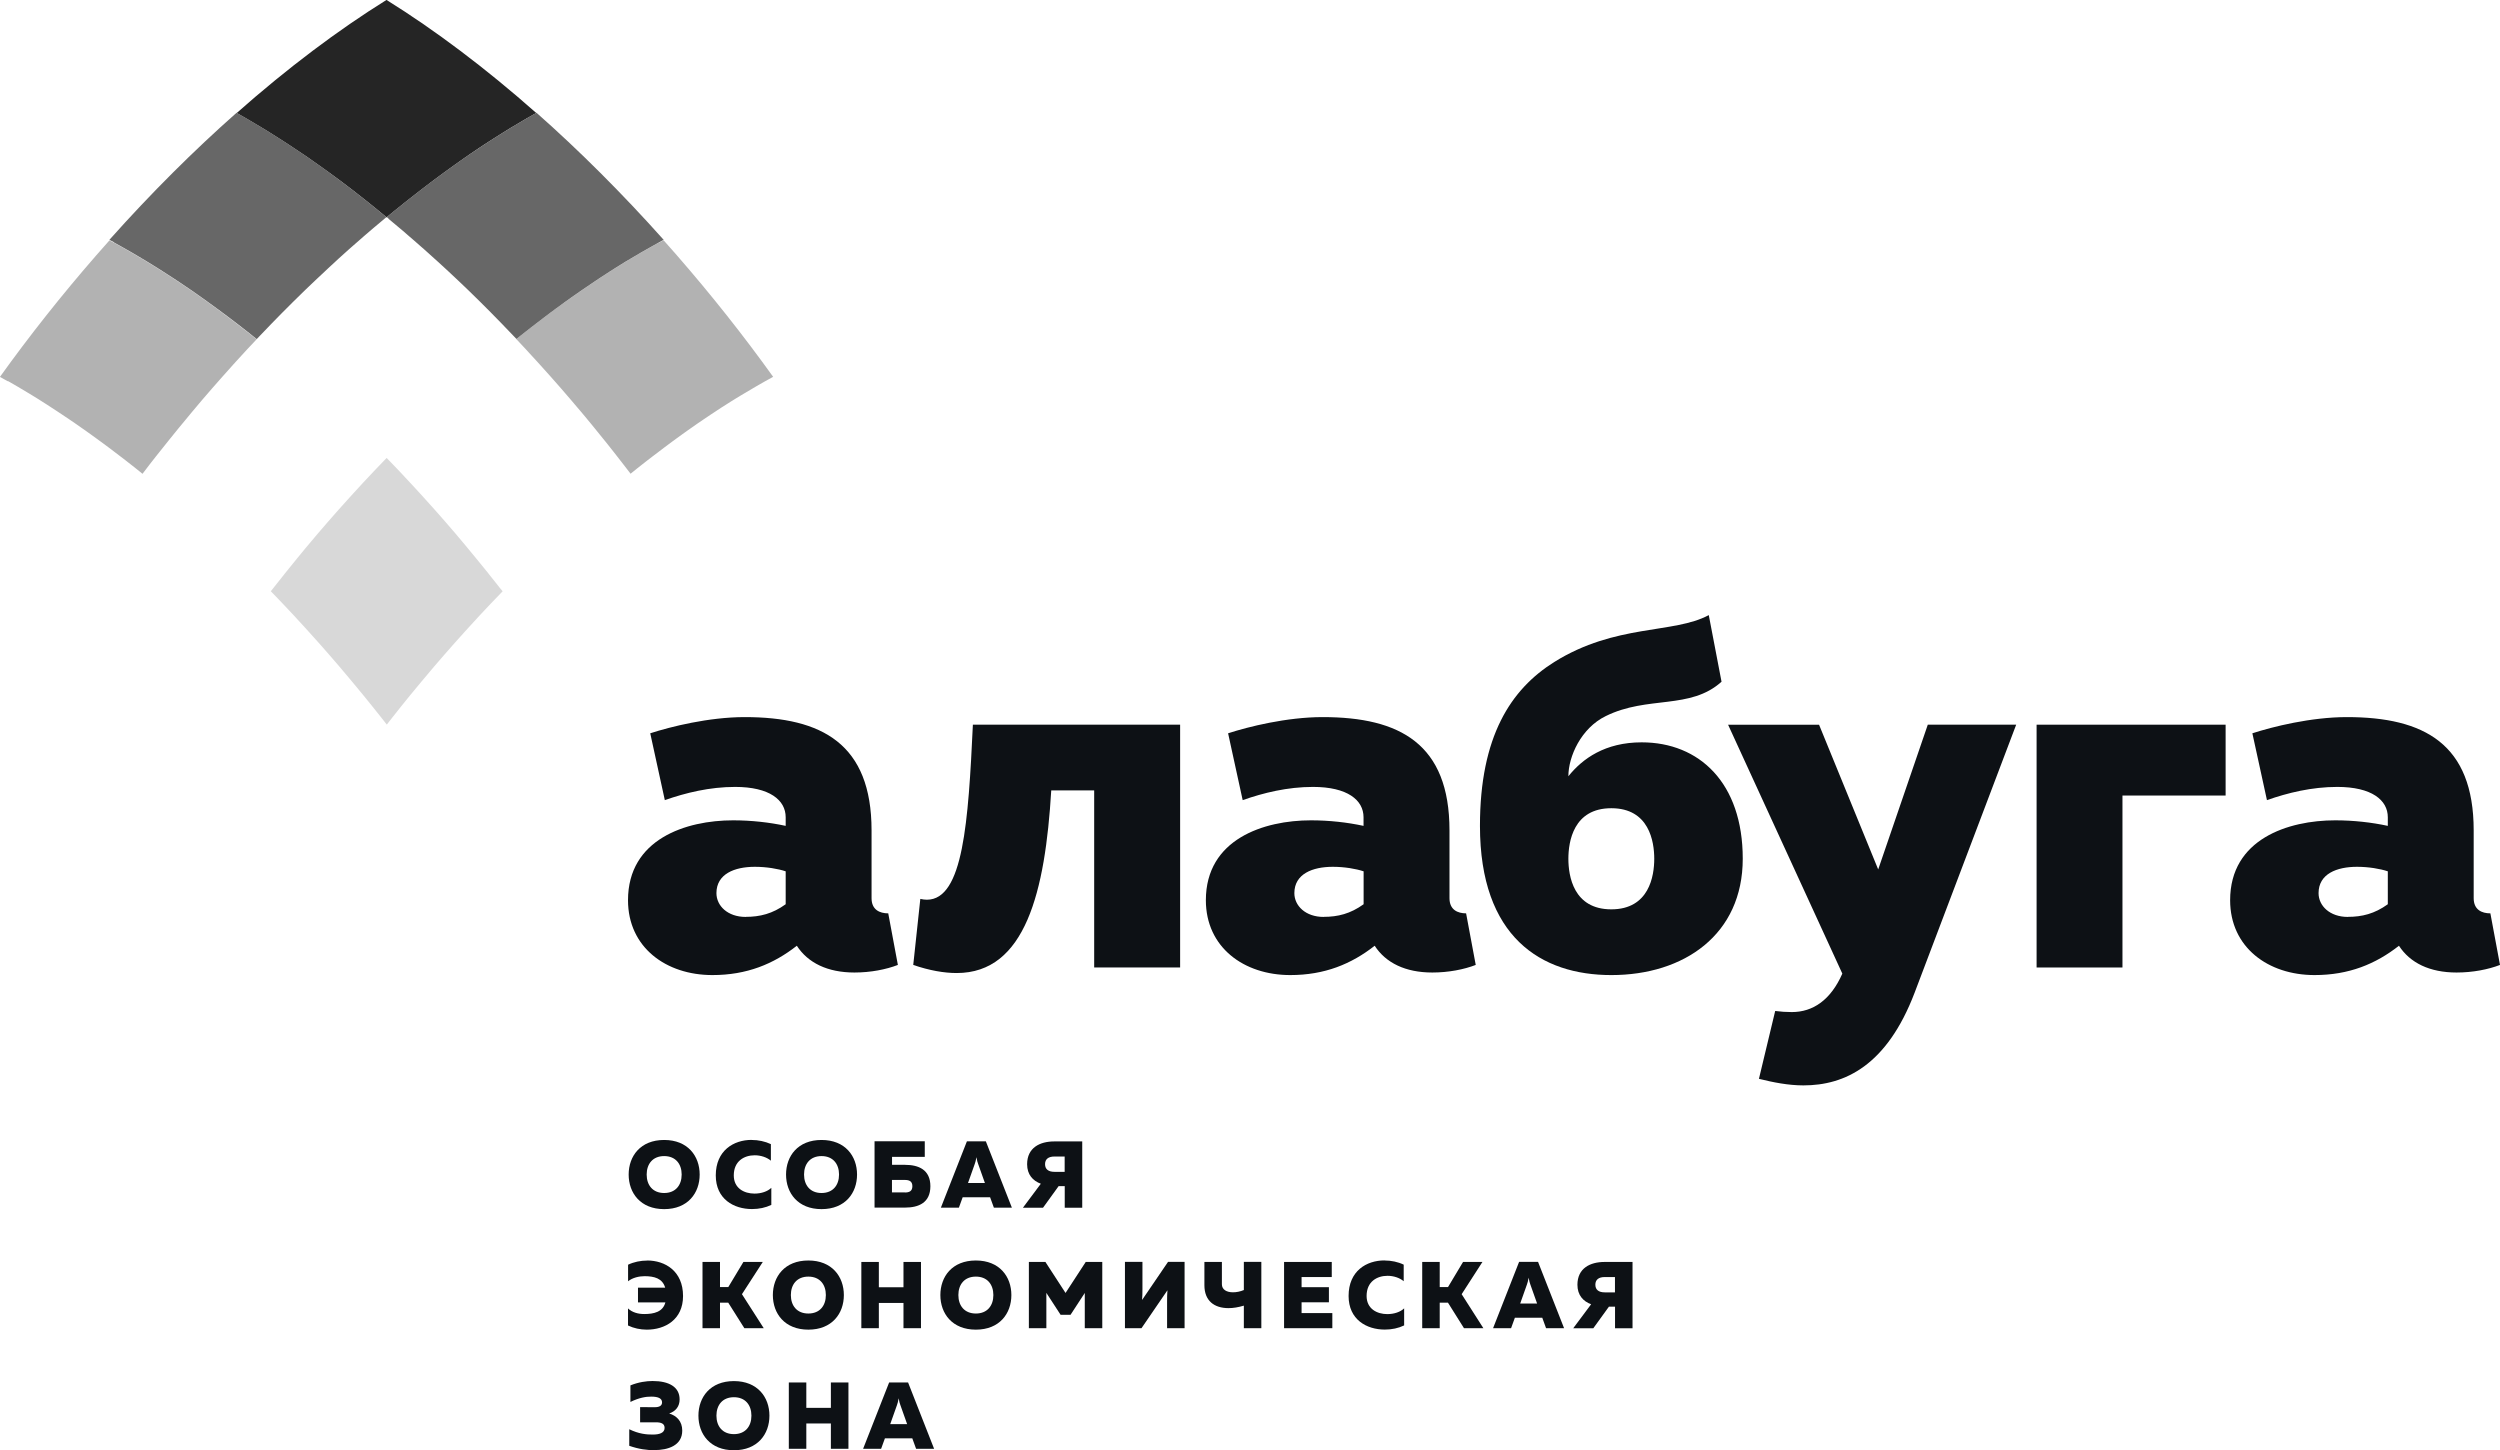
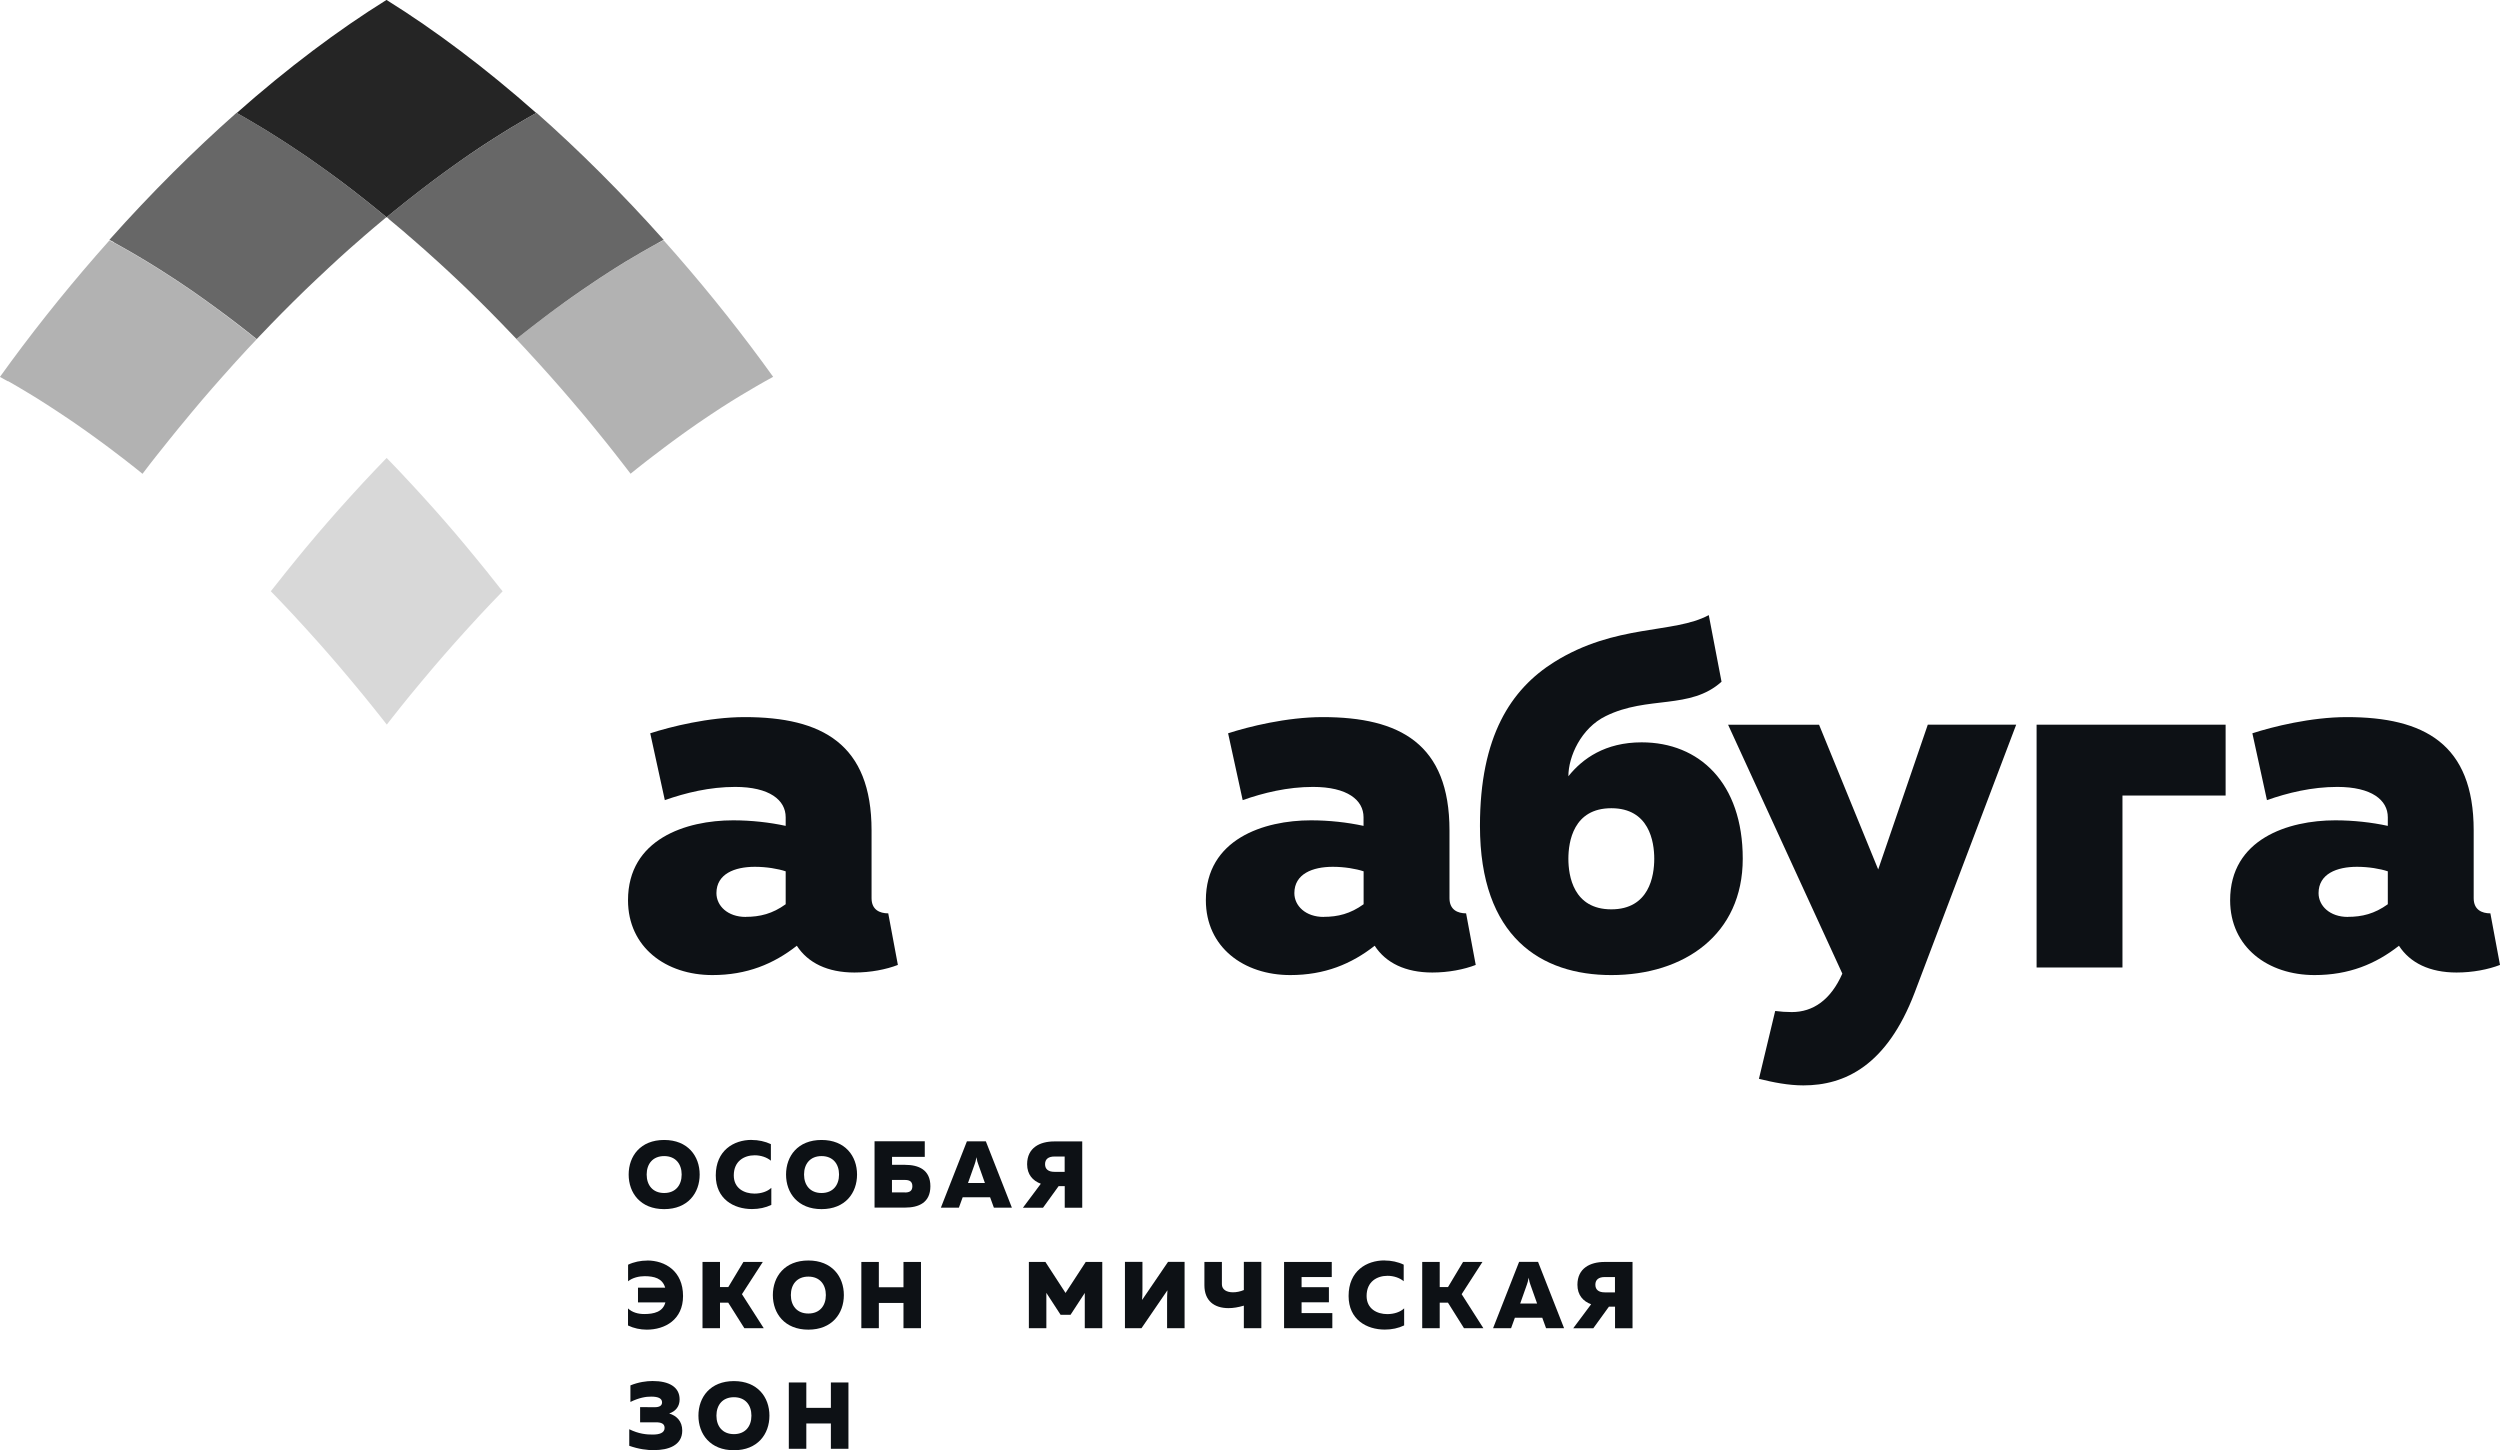
<svg xmlns="http://www.w3.org/2000/svg" width="281" height="163" viewBox="0 0 281 163" fill="none">
  <g clip-path="url(#clip0_2547_3482)">
    <path d="M74.652 128.132C77.307 128.132 78.643 129.944 78.643 132.019C78.643 134.094 77.315 135.906 74.652 135.906C71.99 135.906 70.662 134.094 70.662 132.019C70.662 129.944 71.99 128.132 74.652 128.132ZM74.652 129.944C73.366 129.944 72.686 130.83 72.686 132.019C72.686 133.208 73.366 134.094 74.652 134.094C75.939 134.094 76.619 133.208 76.619 132.019C76.619 130.83 75.939 129.944 74.652 129.944Z" fill="#0D1115" />
    <path d="M84.493 128.132C85.246 128.132 86 128.296 86.647 128.6V130.461C86.189 130.076 85.509 129.854 84.829 129.854C83.649 129.854 82.477 130.502 82.477 132.118C82.477 133.569 83.649 134.16 84.804 134.16C85.566 134.16 86.271 133.922 86.697 133.512V135.431C86.049 135.742 85.312 135.898 84.525 135.898C82.485 135.898 80.453 134.783 80.453 132.118C80.453 129.313 82.469 128.124 84.484 128.124" fill="#0D1115" />
    <path d="M92.342 128.132C94.997 128.132 96.332 129.944 96.332 132.019C96.332 134.094 95.005 135.906 92.342 135.906C89.679 135.906 88.352 134.094 88.352 132.019C88.352 129.944 89.679 128.132 92.342 128.132ZM92.342 129.944C91.055 129.944 90.375 130.83 90.375 132.019C90.375 133.208 91.055 134.094 92.342 134.094C93.628 134.094 94.308 133.208 94.308 132.019C94.308 130.83 93.628 129.944 92.342 129.944Z" fill="#0D1115" />
    <path d="M101.732 130.928C103.24 130.928 104.575 131.469 104.575 133.331C104.575 135.192 103.248 135.733 101.732 135.733H98.299V128.279H103.944V130.034H100.265V130.92H101.732V130.928ZM101.707 134.036C102.166 134.036 102.551 133.913 102.551 133.331C102.551 132.749 102.166 132.626 101.707 132.626H100.257V134.028H101.707V134.036Z" fill="#0D1115" />
    <path d="M105.755 135.741L108.68 128.287H110.81L113.735 135.741H111.712L111.286 134.569H108.205L107.779 135.741H105.755ZM108.787 132.97H110.704L109.942 130.821C109.876 130.641 109.811 130.46 109.753 130.067C109.688 130.46 109.622 130.641 109.565 130.821L108.803 132.97H108.787Z" fill="#0D1115" />
    <path d="M114.981 135.742L116.989 133.052C116.096 132.724 115.448 132.027 115.448 130.863C115.448 129.001 116.882 128.296 118.505 128.296H121.643V135.75H119.676V133.323H118.988L117.235 135.75H114.99L114.981 135.742ZM118.521 131.715H119.668V129.993H118.521C117.849 129.993 117.464 130.28 117.464 130.854C117.464 131.428 117.849 131.715 118.521 131.715Z" fill="#0D1115" />
    <path d="M72.743 141.679C74.75 141.679 76.774 142.86 76.774 145.672C76.774 148.337 74.742 149.453 72.702 149.453C71.973 149.453 71.235 149.297 70.588 148.985V147.066C71.055 147.517 71.735 147.698 72.407 147.698C73.505 147.698 74.513 147.46 74.791 146.386H71.71V144.737H74.767C74.455 143.671 73.529 143.45 72.456 143.442C71.833 143.442 71.088 143.614 70.596 144.016V142.154C71.243 141.843 71.997 141.687 72.759 141.687" fill="#0D1115" />
    <path d="M78.962 149.289V141.843H80.928V144.664H81.862L83.558 141.843H85.738L83.395 145.467L85.844 149.289H83.665L81.854 146.419H80.928V149.289H78.962Z" fill="#0D1115" />
    <path d="M90.859 141.679C93.514 141.679 94.85 143.491 94.85 145.566C94.85 147.64 93.522 149.453 90.859 149.453C88.197 149.453 86.869 147.64 86.869 145.566C86.869 143.491 88.197 141.679 90.859 141.679ZM90.859 143.491C89.573 143.491 88.893 144.377 88.893 145.566C88.893 146.755 89.573 147.64 90.859 147.64C92.146 147.64 92.826 146.755 92.826 145.566C92.826 144.377 92.146 143.491 90.859 143.491Z" fill="#0D1115" />
    <path d="M103.518 141.843V149.289H101.551V146.451H98.782V149.289H96.815V141.843H98.782V144.688H101.551V141.843H103.518Z" fill="#0D1115" />
-     <path d="M109.688 141.679C112.342 141.679 113.678 143.491 113.678 145.566C113.678 147.64 112.35 149.453 109.688 149.453C107.025 149.453 105.697 147.64 105.697 145.566C105.697 143.491 107.025 141.679 109.688 141.679ZM109.688 143.491C108.401 143.491 107.721 144.377 107.721 145.566C107.721 146.755 108.401 147.64 109.688 147.64C110.974 147.64 111.654 146.755 111.654 145.566C111.654 144.377 110.974 143.491 109.688 143.491Z" fill="#0D1115" />
    <path d="M123.896 141.843V149.289H121.929V145.328L120.331 147.78H119.209L117.611 145.32V149.289H115.645V141.843H117.504L119.766 145.328L122.036 141.843H123.896Z" fill="#0D1115" />
    <path d="M131.18 149.289V146.247C131.18 145.845 131.188 145.378 131.221 145.025L128.304 149.289H126.444V141.835H128.411V144.877C128.411 145.296 128.403 145.763 128.37 146.116L131.287 141.835H133.147V149.289H131.18Z" fill="#0D1115" />
    <path d="M139.808 149.289V146.755C139.201 146.936 138.62 147.034 138.087 147.034C136.473 147.034 135.375 146.206 135.375 144.459V141.843H137.341V144.352C137.341 144.959 137.882 145.255 138.587 145.255C138.972 145.255 139.398 145.173 139.808 145V141.835H141.774V149.289H139.808Z" fill="#0D1115" />
    <path d="M149.689 141.843V143.54H146.297V144.68H149.369V146.378H146.297V147.591H149.754V149.289H144.33V141.843H149.689Z" fill="#0D1115" />
    <path d="M155.621 141.679C156.375 141.679 157.129 141.835 157.776 142.147V144.008C157.318 143.623 156.637 143.401 155.957 143.401C154.778 143.401 153.606 144.049 153.606 145.665C153.606 147.116 154.778 147.706 155.933 147.706C156.695 147.706 157.399 147.469 157.826 147.059V148.977C157.178 149.289 156.441 149.445 155.654 149.445C153.614 149.445 151.582 148.33 151.582 145.665C151.582 142.852 153.598 141.671 155.613 141.671" fill="#0D1115" />
    <path d="M159.857 149.289V141.843H161.824V144.664H162.758L164.446 141.843H166.625L164.29 145.467L166.732 149.289H164.552L162.75 146.419H161.824V149.289H159.857Z" fill="#0D1115" />
    <path d="M167.821 149.289L170.746 141.835H172.877L175.802 149.289H173.778L173.352 148.116H170.271L169.845 149.289H167.821ZM170.853 146.517H172.77L172.008 144.369C171.943 144.188 171.885 144.008 171.82 143.614C171.754 144.008 171.689 144.188 171.631 144.369L170.869 146.517H170.853Z" fill="#0D1115" />
    <path d="M176.835 149.289L178.842 146.599C177.949 146.271 177.302 145.574 177.302 144.41C177.302 142.548 178.736 141.843 180.358 141.843H183.496V149.297H181.53V146.87H180.842L179.088 149.297H176.843L176.835 149.289ZM180.375 145.262H181.522V143.54H180.375C179.703 143.54 179.318 143.827 179.318 144.401C179.318 144.975 179.703 145.262 180.375 145.262Z" fill="#0D1115" />
    <path d="M73.546 163C72.727 163 71.801 162.885 70.728 162.508V160.646C71.793 161.171 72.686 161.253 73.382 161.245C74.087 161.245 74.701 161.073 74.701 160.498C74.701 160.006 74.308 159.867 73.71 159.867H71.948V158.161L73.595 158.17C74.12 158.17 74.415 157.997 74.415 157.628C74.415 157.202 74.03 156.98 73.194 156.98C72.596 156.972 71.809 157.112 70.859 157.579V155.718C71.768 155.349 72.645 155.226 73.358 155.226C75.201 155.226 76.389 155.898 76.389 157.292C76.389 158.071 75.963 158.621 75.218 158.875C76.045 159.129 76.684 159.736 76.684 160.802C76.684 162.491 75.07 162.991 73.546 162.991" fill="#0D1115" />
    <path d="M82.493 155.234C85.148 155.234 86.484 157.047 86.484 159.121C86.484 161.196 85.156 163.008 82.493 163.008C79.83 163.008 78.503 161.196 78.503 159.121C78.503 157.047 79.83 155.234 82.493 155.234ZM82.493 157.047C81.207 157.047 80.527 157.932 80.527 159.121C80.527 160.31 81.207 161.196 82.493 161.196C83.78 161.196 84.46 160.31 84.46 159.121C84.46 157.932 83.78 157.047 82.493 157.047Z" fill="#0D1115" />
    <path d="M95.365 155.39V162.844H93.391V159.998H90.63V162.844H88.663V155.39H90.63V158.243H93.391V155.39H95.365Z" fill="#0D1115" />
-     <path d="M97.013 162.844L99.938 155.39H102.068L104.993 162.844H102.969L102.543 161.671H99.463L99.037 162.844H97.013ZM100.044 160.072H101.962L101.2 157.924C101.134 157.743 101.069 157.563 101.011 157.169C100.946 157.563 100.88 157.743 100.823 157.924L100.061 160.072H100.044Z" fill="#0D1115" />
-     <path d="M107.533 109.369C106.115 109.369 104.46 109.082 102.649 108.459L103.444 101.038C103.706 101.095 103.952 101.128 104.182 101.128C108.27 101.128 108.836 92.37 109.352 81.455H132.646V108.746H122.986V88.844H118.16C117.48 100.218 115.259 109.369 107.533 109.369Z" fill="#0D1115" />
    <path d="M181.12 109.599C173.221 109.599 166.347 105.334 166.347 92.829C166.347 82.767 169.813 77.478 174.696 74.411C181.62 70.089 188.109 71.27 192.066 69.138L193.5 76.625C189.977 79.806 185.208 78.158 180.489 80.487C177.703 81.848 176.286 85.038 176.286 87.252C177.875 85.26 180.431 83.439 184.52 83.439C191.001 83.439 195.885 87.99 195.885 96.519C195.885 105.047 189.297 109.599 181.112 109.599M181.112 102.21C185.372 102.21 185.938 98.454 185.938 96.527C185.938 94.6 185.372 90.844 181.112 90.844C176.851 90.844 176.286 94.6 176.286 96.527C176.286 98.454 176.851 102.21 181.112 102.21Z" fill="#0D1115" />
    <path d="M216.681 81.455H226.619L215.198 111.592C212.076 119.776 207.356 121.998 202.702 121.998C200.998 121.998 199.294 121.654 197.704 121.26L199.531 113.634C200.146 113.716 200.777 113.757 201.4 113.757C203.784 113.757 205.775 112.395 207.078 109.435L194.238 81.463H204.464L211.109 97.725L216.681 81.463V81.455Z" fill="#0D1115" />
    <path d="M228.913 108.746V81.455H250.159V89.418H238.565V108.746H228.913Z" fill="#0D1115" />
    <path d="M279.918 102.661L281 108.458C279.689 108.967 277.935 109.311 276.116 109.311C273.101 109.311 270.889 108.229 269.643 106.302C267.03 108.352 264.023 109.598 260.155 109.598C254.928 109.598 250.667 106.474 250.667 101.185C250.667 94.305 257.197 92.205 262.482 92.205C264.531 92.205 266.571 92.435 268.39 92.828V91.861C268.39 89.925 266.571 88.449 262.712 88.449C259.836 88.449 257.14 89.114 254.805 89.934L253.166 82.422C255.436 81.684 259.754 80.602 263.785 80.602C272.478 80.602 278.042 83.619 278.042 93.337V100.955C278.042 102.259 278.951 102.661 279.918 102.661ZM263.9 103.054C265.489 103.054 266.907 102.71 268.39 101.636V97.937C267.538 97.65 266.235 97.429 264.924 97.429C262.654 97.429 260.606 98.224 260.606 100.389C260.606 101.808 261.859 103.063 263.9 103.063" fill="#0D1115" />
    <path d="M164.79 102.661L165.872 108.458C164.561 108.967 162.807 109.311 160.988 109.311C157.973 109.311 155.761 108.229 154.515 106.302C151.902 108.352 148.895 109.598 145.027 109.598C139.8 109.598 135.539 106.474 135.539 101.185C135.539 94.305 142.069 92.205 147.354 92.205C149.403 92.205 151.443 92.435 153.262 92.828V91.861C153.262 89.925 151.443 88.449 147.584 88.449C144.708 88.449 142.012 89.114 139.677 89.934L138.038 82.422C140.308 81.684 144.626 80.602 148.665 80.602C157.359 80.602 162.922 83.619 162.922 93.337V100.955C162.922 102.259 163.832 102.661 164.798 102.661M148.78 103.054C150.37 103.054 151.787 102.71 153.27 101.636V97.937C152.418 97.65 151.115 97.429 149.804 97.429C147.535 97.429 145.486 98.224 145.486 100.389C145.486 101.808 146.74 103.063 148.78 103.063" fill="#0D1115" />
    <path d="M99.839 102.661L100.921 108.458C99.61 108.967 97.856 109.311 96.037 109.311C93.022 109.311 90.81 108.229 89.564 106.302C86.951 108.352 83.944 109.598 80.076 109.598C74.849 109.598 70.588 106.474 70.588 101.185C70.588 94.305 77.118 92.205 82.403 92.205C84.451 92.205 86.492 92.435 88.311 92.828V91.861C88.311 89.925 86.492 88.449 82.632 88.449C79.757 88.449 77.061 89.114 74.726 89.934L73.087 82.422C75.357 81.684 79.675 80.602 83.706 80.602C92.399 80.602 97.963 83.619 97.963 93.337V100.955C97.963 102.259 98.872 102.661 99.839 102.661ZM83.821 103.054C85.41 103.054 86.828 102.71 88.311 101.636V97.937C87.459 97.65 86.156 97.429 84.845 97.429C82.575 97.429 80.527 98.224 80.527 100.389C80.527 101.808 81.78 103.063 83.821 103.063" fill="#0D1115" />
    <path d="M26.94 12.9C27.162 13.023 27.383 13.154 27.604 13.277C27.735 13.351 27.866 13.425 27.997 13.507C28.448 13.769 28.899 14.031 29.349 14.31C29.448 14.367 29.538 14.425 29.636 14.482C29.849 14.614 30.062 14.745 30.275 14.876C30.431 14.974 30.587 15.073 30.742 15.171C30.947 15.302 31.16 15.434 31.365 15.565C31.529 15.671 31.701 15.778 31.865 15.885C32.07 16.016 32.266 16.147 32.471 16.278C32.66 16.401 32.84 16.524 33.028 16.647C33.34 16.852 33.651 17.066 33.962 17.27C34.175 17.418 34.397 17.566 34.618 17.713C34.806 17.845 34.995 17.976 35.175 18.107C35.372 18.238 35.56 18.378 35.757 18.517C35.945 18.648 36.134 18.788 36.322 18.919C36.527 19.066 36.724 19.206 36.928 19.353C37.109 19.485 37.281 19.616 37.461 19.739C37.723 19.936 37.994 20.132 38.264 20.329C38.477 20.485 38.69 20.649 38.903 20.813C39.165 21.01 39.428 21.207 39.69 21.412C39.862 21.543 40.026 21.674 40.19 21.805C40.411 21.977 40.632 22.15 40.861 22.33C41.033 22.461 41.197 22.593 41.369 22.732C41.607 22.921 41.845 23.109 42.082 23.306C42.23 23.429 42.385 23.552 42.533 23.675C42.836 23.921 43.139 24.175 43.451 24.43C43.754 24.183 44.057 23.929 44.36 23.683C44.524 23.552 44.68 23.421 44.843 23.298C45.073 23.117 45.302 22.929 45.523 22.748C45.704 22.609 45.876 22.47 46.056 22.33C46.269 22.158 46.482 21.994 46.695 21.83C46.867 21.691 47.048 21.559 47.22 21.42C47.465 21.231 47.703 21.051 47.949 20.862C48.203 20.674 48.449 20.485 48.694 20.297C48.94 20.116 49.186 19.936 49.424 19.755C49.612 19.616 49.801 19.485 49.981 19.345C50.178 19.206 50.366 19.066 50.563 18.927C50.759 18.788 50.948 18.648 51.144 18.509C51.333 18.378 51.513 18.246 51.702 18.115C51.898 17.976 52.095 17.845 52.283 17.705C52.48 17.574 52.668 17.443 52.865 17.303C53.209 17.066 53.553 16.836 53.897 16.606C54.069 16.491 54.233 16.385 54.405 16.27C54.618 16.131 54.823 15.999 55.036 15.86C55.192 15.762 55.356 15.655 55.512 15.557C55.725 15.417 55.938 15.286 56.151 15.155C56.298 15.065 56.446 14.966 56.593 14.876C56.814 14.737 57.036 14.605 57.257 14.466C57.314 14.433 57.371 14.4 57.429 14.359C57.929 14.056 58.42 13.761 58.912 13.482C59.035 13.408 59.15 13.342 59.272 13.269C59.502 13.137 59.731 13.006 59.953 12.883C60.059 12.826 60.166 12.76 60.28 12.703C54.569 7.651 48.883 3.379 43.442 -0.008C38.002 3.379 32.315 7.651 26.605 12.703C26.719 12.768 26.826 12.826 26.94 12.892" fill="#252525" />
    <path d="M74.078 27.258C73.849 27.389 73.611 27.512 73.374 27.643C73.251 27.709 73.136 27.783 73.013 27.849C72.784 27.98 72.554 28.111 72.317 28.242C72.202 28.308 72.087 28.373 71.972 28.439C71.456 28.742 70.94 29.046 70.416 29.357C70.383 29.382 70.342 29.398 70.301 29.423C70.08 29.562 69.85 29.702 69.629 29.841C69.482 29.931 69.342 30.022 69.195 30.112C68.982 30.243 68.769 30.383 68.548 30.522C68.392 30.62 68.236 30.719 68.081 30.825C67.868 30.965 67.663 31.096 67.45 31.235C67.286 31.342 67.122 31.457 66.958 31.563C66.606 31.801 66.245 32.039 65.893 32.285C65.704 32.408 65.524 32.539 65.336 32.662C65.139 32.793 64.942 32.933 64.746 33.072C64.566 33.203 64.377 33.326 64.197 33.458C64 33.597 63.803 33.736 63.607 33.876C63.418 34.015 63.222 34.155 63.033 34.286C62.845 34.425 62.656 34.556 62.468 34.696C62.222 34.876 61.976 35.057 61.739 35.237C61.493 35.426 61.239 35.614 60.993 35.803C60.747 35.992 60.51 36.172 60.264 36.361C60.092 36.492 59.911 36.631 59.731 36.771C59.518 36.935 59.305 37.107 59.092 37.271C58.912 37.41 58.74 37.55 58.559 37.689C58.388 37.828 58.207 37.968 58.035 38.115C58.396 38.501 58.756 38.878 59.117 39.272C59.231 39.395 59.338 39.518 59.453 39.641C59.731 39.944 60.018 40.248 60.297 40.559C60.428 40.707 60.559 40.854 60.698 41.002C60.968 41.306 61.247 41.609 61.517 41.912C61.64 42.044 61.755 42.175 61.878 42.314C62.263 42.749 62.648 43.192 63.033 43.626C63.418 44.061 63.803 44.512 64.18 44.955C64.295 45.094 64.418 45.233 64.533 45.373C64.795 45.684 65.065 45.996 65.328 46.308C65.459 46.464 65.59 46.619 65.713 46.767C65.975 47.087 66.245 47.407 66.507 47.726C66.614 47.858 66.72 47.989 66.827 48.12C67.187 48.563 67.556 49.014 67.909 49.457C67.958 49.522 68.007 49.588 68.064 49.645C68.376 50.031 68.679 50.416 68.982 50.802C69.105 50.949 69.219 51.105 69.334 51.253C69.572 51.556 69.809 51.868 70.047 52.171C70.17 52.327 70.293 52.491 70.416 52.647C70.571 52.843 70.719 53.04 70.874 53.245C70.883 53.245 70.891 53.229 70.899 53.229C71.137 53.032 71.383 52.843 71.62 52.647C71.784 52.515 71.956 52.384 72.12 52.253C72.349 52.073 72.579 51.9 72.8 51.72C72.964 51.597 73.128 51.466 73.292 51.343C73.562 51.138 73.832 50.925 74.103 50.728C74.299 50.58 74.488 50.432 74.685 50.285C74.963 50.072 75.242 49.867 75.52 49.662C75.692 49.531 75.865 49.407 76.037 49.285C76.241 49.137 76.454 48.981 76.659 48.834C76.848 48.702 77.028 48.571 77.208 48.44C77.405 48.3 77.602 48.161 77.806 48.022C77.987 47.89 78.175 47.767 78.355 47.636C78.585 47.48 78.814 47.316 79.052 47.161C79.339 46.964 79.633 46.767 79.92 46.578C80.117 46.447 80.314 46.316 80.502 46.193C80.699 46.062 80.895 45.939 81.092 45.807C81.264 45.693 81.436 45.586 81.608 45.48C81.813 45.348 82.01 45.225 82.215 45.094C82.378 44.996 82.542 44.889 82.706 44.791C82.911 44.659 83.116 44.536 83.329 44.413C83.46 44.331 83.583 44.258 83.714 44.184C84.124 43.938 84.541 43.692 84.951 43.454C85.091 43.372 85.238 43.29 85.377 43.208C85.59 43.085 85.811 42.962 86.025 42.839C86.164 42.757 86.303 42.683 86.442 42.609C86.598 42.527 86.746 42.437 86.901 42.355C83.607 37.763 79.986 33.179 76.069 28.685C75.578 28.119 75.078 27.561 74.586 27.004C74.513 27.045 74.447 27.078 74.373 27.119C74.275 27.168 74.177 27.225 74.078 27.274" fill="#B2B2B2" />
    <path d="M43.655 24.585C43.762 24.675 43.877 24.765 43.983 24.855C44.27 25.093 44.548 25.331 44.835 25.569C44.991 25.7 45.138 25.831 45.294 25.954C45.54 26.167 45.786 26.381 46.031 26.594C46.179 26.725 46.335 26.856 46.49 26.988C46.761 27.225 47.031 27.463 47.301 27.701C47.424 27.808 47.547 27.914 47.67 28.021C48.055 28.365 48.44 28.71 48.825 29.062C48.932 29.161 49.038 29.259 49.145 29.349C49.432 29.612 49.727 29.882 50.014 30.145C50.153 30.276 50.3 30.407 50.44 30.538C50.702 30.784 50.964 31.03 51.226 31.276C51.365 31.407 51.505 31.539 51.644 31.67C51.947 31.957 52.25 32.252 52.562 32.547C52.652 32.638 52.742 32.72 52.824 32.802C53.217 33.179 53.602 33.564 53.996 33.95C54.102 34.056 54.209 34.163 54.315 34.27C54.602 34.556 54.897 34.852 55.184 35.139C55.315 35.278 55.454 35.409 55.585 35.549C55.855 35.828 56.134 36.106 56.404 36.385C56.527 36.516 56.658 36.648 56.781 36.779C57.126 37.131 57.462 37.492 57.806 37.845C57.855 37.902 57.904 37.952 57.961 38.009C57.994 38.042 58.019 38.075 58.051 38.099C58.224 37.96 58.404 37.812 58.584 37.673C58.764 37.533 58.936 37.394 59.117 37.254C59.33 37.09 59.543 36.918 59.756 36.754C59.928 36.615 60.108 36.484 60.288 36.344C60.534 36.156 60.772 35.975 61.017 35.787C61.263 35.598 61.517 35.409 61.763 35.221C62.009 35.04 62.255 34.86 62.492 34.679C62.681 34.54 62.869 34.409 63.058 34.27C63.246 34.13 63.443 33.991 63.631 33.851C63.828 33.712 64.025 33.572 64.221 33.433C64.401 33.302 64.59 33.179 64.77 33.048C64.967 32.908 65.163 32.769 65.36 32.638C65.549 32.506 65.729 32.383 65.917 32.26C66.278 32.014 66.63 31.776 66.983 31.539C67.146 31.432 67.31 31.317 67.474 31.211C67.687 31.071 67.892 30.94 68.105 30.801C68.261 30.702 68.416 30.596 68.572 30.497C68.785 30.358 69.006 30.227 69.219 30.087C69.367 29.997 69.506 29.907 69.654 29.817C69.875 29.677 70.104 29.538 70.326 29.398C70.358 29.374 70.399 29.349 70.44 29.333C70.965 29.013 71.481 28.71 71.997 28.414C72.112 28.349 72.226 28.275 72.341 28.218C72.57 28.086 72.808 27.955 73.037 27.824C73.16 27.758 73.283 27.684 73.398 27.619C73.636 27.488 73.865 27.357 74.094 27.233C74.193 27.176 74.291 27.127 74.389 27.07C74.455 27.029 74.529 26.996 74.594 26.955C69.891 21.69 65.09 16.909 60.305 12.678C60.198 12.735 60.092 12.801 59.977 12.858C59.748 12.989 59.526 13.112 59.297 13.244C59.174 13.309 59.059 13.383 58.936 13.457C58.445 13.744 57.945 14.039 57.453 14.334C57.396 14.367 57.339 14.4 57.281 14.441C57.06 14.572 56.839 14.711 56.617 14.851C56.47 14.941 56.323 15.031 56.175 15.13C55.962 15.261 55.749 15.4 55.536 15.531C55.38 15.63 55.216 15.736 55.061 15.835C54.848 15.974 54.643 16.105 54.43 16.245C54.258 16.36 54.094 16.466 53.922 16.581C53.578 16.811 53.234 17.04 52.889 17.278C52.693 17.409 52.504 17.541 52.308 17.672C52.111 17.803 51.914 17.942 51.726 18.082C51.538 18.213 51.357 18.344 51.169 18.475C50.972 18.615 50.784 18.754 50.587 18.894C50.39 19.033 50.202 19.172 50.005 19.312C49.817 19.451 49.628 19.582 49.448 19.722C49.202 19.902 48.956 20.083 48.719 20.263C48.473 20.452 48.219 20.64 47.965 20.829C47.727 21.009 47.482 21.198 47.236 21.387C47.064 21.518 46.883 21.657 46.712 21.797C46.498 21.961 46.285 22.133 46.072 22.297C45.892 22.436 45.72 22.576 45.54 22.715C45.31 22.895 45.081 23.076 44.86 23.265C44.696 23.396 44.54 23.519 44.376 23.65C44.073 23.896 43.77 24.142 43.467 24.396C43.532 24.454 43.606 24.511 43.672 24.56" fill="#676767" />
    <path d="M0.877 42.823C1.09 42.946 1.311 43.069 1.524 43.192C1.664 43.274 1.811 43.356 1.95 43.438C2.36 43.676 2.762 43.914 3.171 44.168C3.302 44.25 3.434 44.324 3.565 44.406C3.769 44.529 3.974 44.66 4.179 44.783C4.343 44.881 4.507 44.988 4.671 45.095C4.876 45.218 5.072 45.349 5.277 45.48C5.449 45.595 5.621 45.702 5.793 45.816C5.99 45.939 6.187 46.071 6.383 46.202C6.58 46.333 6.777 46.464 6.965 46.587C7.26 46.776 7.547 46.972 7.833 47.169C8.063 47.325 8.292 47.481 8.53 47.645C8.71 47.768 8.89 47.899 9.079 48.03C9.276 48.17 9.48 48.309 9.677 48.449C9.857 48.58 10.046 48.711 10.226 48.842C10.431 48.99 10.644 49.138 10.849 49.293C11.021 49.416 11.193 49.547 11.365 49.67C11.643 49.876 11.93 50.089 12.209 50.294C12.397 50.433 12.594 50.581 12.782 50.728C13.053 50.933 13.331 51.138 13.602 51.352C13.766 51.475 13.93 51.606 14.093 51.729C14.323 51.909 14.552 52.081 14.774 52.262C14.937 52.393 15.109 52.524 15.273 52.655C15.511 52.844 15.757 53.041 15.994 53.238C16.003 53.238 16.011 53.254 16.019 53.254C16.166 53.057 16.322 52.861 16.47 52.664C16.592 52.5 16.715 52.344 16.838 52.18C17.076 51.876 17.314 51.573 17.551 51.27C17.666 51.122 17.789 50.966 17.912 50.819C18.207 50.441 18.518 50.056 18.821 49.679C18.878 49.613 18.928 49.539 18.985 49.474C19.346 49.031 19.706 48.58 20.067 48.137C20.173 48.006 20.288 47.875 20.394 47.743C20.657 47.424 20.919 47.104 21.181 46.792C21.312 46.636 21.443 46.48 21.566 46.325C21.828 46.013 22.09 45.702 22.353 45.39C22.467 45.251 22.59 45.111 22.705 44.972C23.082 44.529 23.467 44.086 23.852 43.643C24.237 43.2 24.622 42.766 25.007 42.331C25.13 42.2 25.245 42.06 25.368 41.929C25.638 41.626 25.909 41.322 26.179 41.019C26.31 40.871 26.449 40.724 26.581 40.576C26.859 40.273 27.138 39.969 27.416 39.666C27.531 39.543 27.646 39.42 27.76 39.289C28.121 38.903 28.481 38.518 28.842 38.141C28.662 37.993 28.481 37.854 28.309 37.714C28.137 37.575 27.965 37.444 27.793 37.304C27.572 37.132 27.351 36.96 27.129 36.788C26.957 36.656 26.785 36.525 26.621 36.394C26.367 36.197 26.113 36.009 25.859 35.812C25.63 35.64 25.409 35.467 25.179 35.303C24.917 35.115 24.663 34.918 24.409 34.729C24.229 34.598 24.04 34.459 23.86 34.328C23.663 34.188 23.467 34.041 23.27 33.901C23.082 33.762 22.885 33.63 22.697 33.491C22.508 33.36 22.32 33.22 22.131 33.089C21.935 32.958 21.746 32.819 21.558 32.687C21.353 32.548 21.156 32.409 20.951 32.277C20.616 32.048 20.28 31.826 19.952 31.605C19.78 31.49 19.599 31.375 19.427 31.261C19.223 31.129 19.01 30.99 18.805 30.859C18.641 30.752 18.485 30.654 18.321 30.547C18.108 30.416 17.895 30.276 17.69 30.145C17.543 30.055 17.387 29.957 17.24 29.866C17.018 29.727 16.805 29.596 16.584 29.465C16.527 29.424 16.461 29.391 16.404 29.35C15.912 29.055 15.421 28.759 14.937 28.481C14.814 28.407 14.691 28.341 14.569 28.267C14.339 28.136 14.11 28.005 13.889 27.882C13.766 27.808 13.635 27.742 13.512 27.669C13.282 27.538 13.053 27.415 12.815 27.283C12.709 27.226 12.61 27.177 12.504 27.119C12.438 27.087 12.373 27.046 12.307 27.013C11.807 27.57 11.316 28.128 10.824 28.694C6.908 33.188 3.286 37.772 -0.008 42.364C0.14 42.446 0.295 42.536 0.451 42.618C0.59 42.7 0.73 42.774 0.869 42.856" fill="#B2B2B2" />
    <path d="M56.29 66.218C56.167 66.062 56.053 65.915 55.93 65.759C55.635 65.382 55.332 65.004 55.029 64.627C54.971 64.561 54.922 64.488 54.865 64.414C54.504 63.971 54.144 63.528 53.783 63.085C53.676 62.954 53.562 62.823 53.455 62.684C53.193 62.364 52.931 62.044 52.669 61.732C52.538 61.577 52.407 61.421 52.284 61.265C52.021 60.953 51.759 60.642 51.497 60.33C51.382 60.191 51.259 60.051 51.145 59.912C50.768 59.469 50.383 59.026 49.998 58.583C49.612 58.141 49.227 57.706 48.842 57.271C48.719 57.14 48.605 57.001 48.482 56.87C48.211 56.566 47.933 56.263 47.662 55.959C47.531 55.812 47.392 55.664 47.261 55.516C46.982 55.213 46.704 54.91 46.425 54.606C46.31 54.483 46.196 54.36 46.081 54.237C45.696 53.819 45.303 53.401 44.918 52.991C44.86 52.933 44.811 52.876 44.754 52.819C44.418 52.466 44.082 52.113 43.738 51.761C43.648 51.662 43.549 51.572 43.459 51.474C43.361 51.572 43.271 51.67 43.172 51.769C42.836 52.113 42.509 52.458 42.173 52.81C42.115 52.876 42.058 52.933 42.001 52.991C41.615 53.401 41.222 53.819 40.837 54.229C40.722 54.352 40.608 54.475 40.493 54.606C40.214 54.91 39.936 55.205 39.657 55.516C39.526 55.664 39.387 55.812 39.256 55.959C38.985 56.263 38.715 56.566 38.436 56.87C38.313 57.001 38.199 57.14 38.076 57.271C37.691 57.706 37.306 58.149 36.921 58.583C36.535 59.026 36.15 59.469 35.773 59.912C35.659 60.051 35.536 60.191 35.421 60.33C35.159 60.642 34.889 60.953 34.626 61.273C34.504 61.421 34.372 61.577 34.241 61.732C33.971 62.052 33.709 62.372 33.447 62.7C33.34 62.831 33.233 62.962 33.127 63.094C32.766 63.536 32.398 63.987 32.045 64.43C31.996 64.496 31.947 64.553 31.898 64.619C31.587 65.004 31.283 65.39 30.98 65.775C30.866 65.923 30.751 66.07 30.628 66.218C30.562 66.3 30.505 66.382 30.439 66.456C30.53 66.546 30.611 66.636 30.702 66.726C31.038 67.079 31.382 67.432 31.726 67.793C31.775 67.85 31.824 67.899 31.881 67.957C32.275 68.367 32.66 68.785 33.053 69.203C33.168 69.326 33.283 69.449 33.389 69.572C33.668 69.875 33.955 70.179 34.233 70.49C34.364 70.638 34.495 70.786 34.635 70.933C34.905 71.237 35.184 71.54 35.454 71.844C35.577 71.975 35.692 72.114 35.815 72.245C36.2 72.68 36.585 73.123 36.97 73.557C37.355 74 37.732 74.443 38.117 74.886C38.24 75.025 38.355 75.165 38.469 75.304C38.731 75.616 39.002 75.927 39.256 76.239C39.387 76.395 39.518 76.551 39.641 76.698C39.903 77.018 40.173 77.338 40.436 77.658C40.542 77.789 40.657 77.92 40.763 78.051C41.124 78.494 41.484 78.937 41.845 79.388C41.902 79.454 41.952 79.527 42.009 79.593C42.312 79.97 42.615 80.356 42.918 80.733C43.041 80.88 43.156 81.036 43.279 81.192C43.344 81.274 43.41 81.364 43.475 81.446C43.541 81.356 43.607 81.274 43.672 81.192C43.795 81.044 43.91 80.889 44.025 80.741C44.328 80.356 44.631 79.978 44.934 79.593C44.991 79.527 45.041 79.462 45.09 79.396C45.45 78.953 45.811 78.502 46.171 78.059C46.278 77.928 46.384 77.797 46.499 77.666C46.761 77.346 47.023 77.026 47.294 76.706C47.425 76.551 47.548 76.395 47.679 76.247C47.941 75.936 48.203 75.624 48.465 75.312C48.588 75.173 48.703 75.034 48.818 74.894C49.195 74.451 49.58 74.008 49.965 73.566C50.35 73.123 50.735 72.688 51.12 72.254C51.243 72.122 51.358 71.983 51.481 71.852C51.751 71.548 52.03 71.245 52.3 70.942C52.431 70.794 52.562 70.646 52.702 70.499C52.98 70.195 53.259 69.884 53.545 69.58C53.66 69.457 53.775 69.334 53.881 69.211C54.267 68.793 54.66 68.375 55.053 67.965C55.102 67.907 55.151 67.858 55.209 67.801C55.553 67.44 55.889 67.087 56.233 66.735C56.323 66.644 56.405 66.554 56.495 66.464C56.438 66.39 56.372 66.308 56.315 66.234" fill="#D8D8D8" />
    <path d="M12.823 27.258C13.053 27.381 13.282 27.512 13.52 27.643C13.643 27.709 13.765 27.783 13.897 27.857C14.126 27.988 14.355 28.111 14.577 28.242C14.7 28.316 14.822 28.382 14.945 28.455C15.437 28.742 15.92 29.029 16.412 29.325C16.478 29.366 16.535 29.398 16.592 29.439C16.814 29.571 17.026 29.71 17.248 29.841C17.395 29.931 17.551 30.03 17.698 30.12C17.912 30.251 18.116 30.383 18.329 30.522C18.493 30.62 18.649 30.727 18.813 30.834C19.018 30.965 19.222 31.104 19.436 31.235C19.608 31.35 19.78 31.465 19.96 31.58C20.296 31.801 20.623 32.023 20.959 32.252C21.164 32.392 21.361 32.523 21.566 32.662C21.754 32.793 21.951 32.933 22.139 33.064C22.328 33.195 22.516 33.326 22.705 33.466C22.893 33.605 23.09 33.736 23.278 33.876C23.475 34.015 23.672 34.163 23.868 34.302C24.049 34.434 24.229 34.565 24.417 34.704C24.671 34.893 24.933 35.081 25.196 35.278C25.425 35.45 25.646 35.614 25.876 35.787C26.13 35.983 26.384 36.172 26.638 36.369C26.81 36.5 26.982 36.631 27.146 36.762C27.367 36.935 27.588 37.107 27.809 37.279C27.981 37.41 28.154 37.55 28.326 37.689C28.506 37.828 28.678 37.976 28.858 38.115C28.891 38.083 28.916 38.058 28.94 38.025C28.997 37.968 29.055 37.902 29.112 37.845C29.448 37.492 29.776 37.148 30.112 36.803C30.243 36.664 30.374 36.533 30.505 36.393C30.767 36.123 31.038 35.844 31.3 35.581C31.439 35.442 31.578 35.294 31.718 35.155C31.996 34.868 32.283 34.589 32.562 34.31C32.676 34.196 32.791 34.081 32.906 33.966C33.291 33.581 33.676 33.203 34.069 32.826C34.168 32.728 34.266 32.638 34.364 32.539C34.659 32.252 34.954 31.973 35.249 31.695C35.397 31.555 35.544 31.416 35.692 31.276C35.946 31.038 36.2 30.801 36.454 30.563C36.601 30.424 36.749 30.284 36.896 30.145C37.175 29.882 37.453 29.628 37.732 29.374C37.846 29.267 37.961 29.161 38.076 29.054C38.453 28.71 38.838 28.365 39.215 28.029C39.346 27.914 39.477 27.791 39.616 27.676C39.879 27.447 40.133 27.217 40.395 26.996C40.55 26.856 40.714 26.717 40.87 26.578C41.108 26.372 41.345 26.167 41.583 25.962C41.747 25.823 41.902 25.692 42.066 25.552C42.337 25.323 42.607 25.101 42.869 24.88C42.992 24.782 43.115 24.675 43.238 24.568C43.303 24.511 43.369 24.462 43.435 24.404C43.131 24.15 42.82 23.904 42.517 23.65C42.369 23.527 42.214 23.404 42.066 23.281C41.829 23.092 41.591 22.895 41.353 22.707C41.181 22.576 41.017 22.436 40.845 22.305C40.624 22.133 40.395 21.952 40.173 21.78C40.01 21.649 39.838 21.518 39.674 21.387C39.411 21.182 39.149 20.985 38.887 20.788C38.674 20.624 38.461 20.468 38.248 20.304C37.978 20.107 37.715 19.91 37.445 19.714C37.265 19.582 37.084 19.451 36.912 19.32C36.708 19.172 36.511 19.025 36.306 18.886C36.118 18.754 35.929 18.615 35.741 18.484C35.544 18.344 35.356 18.213 35.159 18.074C34.971 17.942 34.782 17.811 34.602 17.68C34.381 17.532 34.168 17.385 33.946 17.237C33.635 17.024 33.324 16.819 33.012 16.614C32.824 16.491 32.644 16.368 32.455 16.245C32.25 16.114 32.054 15.982 31.849 15.851C31.685 15.745 31.513 15.638 31.349 15.531C31.144 15.4 30.931 15.269 30.726 15.138C30.571 15.04 30.415 14.941 30.259 14.843C30.046 14.711 29.833 14.58 29.62 14.449C29.522 14.392 29.432 14.334 29.333 14.277C28.883 14.006 28.432 13.736 27.981 13.473C27.85 13.399 27.719 13.317 27.588 13.244C27.367 13.112 27.146 12.989 26.924 12.866C26.81 12.801 26.703 12.743 26.588 12.678C21.803 16.909 17.002 21.682 12.299 26.955C12.364 26.988 12.43 27.029 12.495 27.061C12.602 27.119 12.7 27.176 12.807 27.225" fill="#676767" />
  </g>
  <defs>
    <clipPath id="clip0_2547_3482">
      <rect width="281" height="163" fill="white" />
    </clipPath>
  </defs>
</svg>